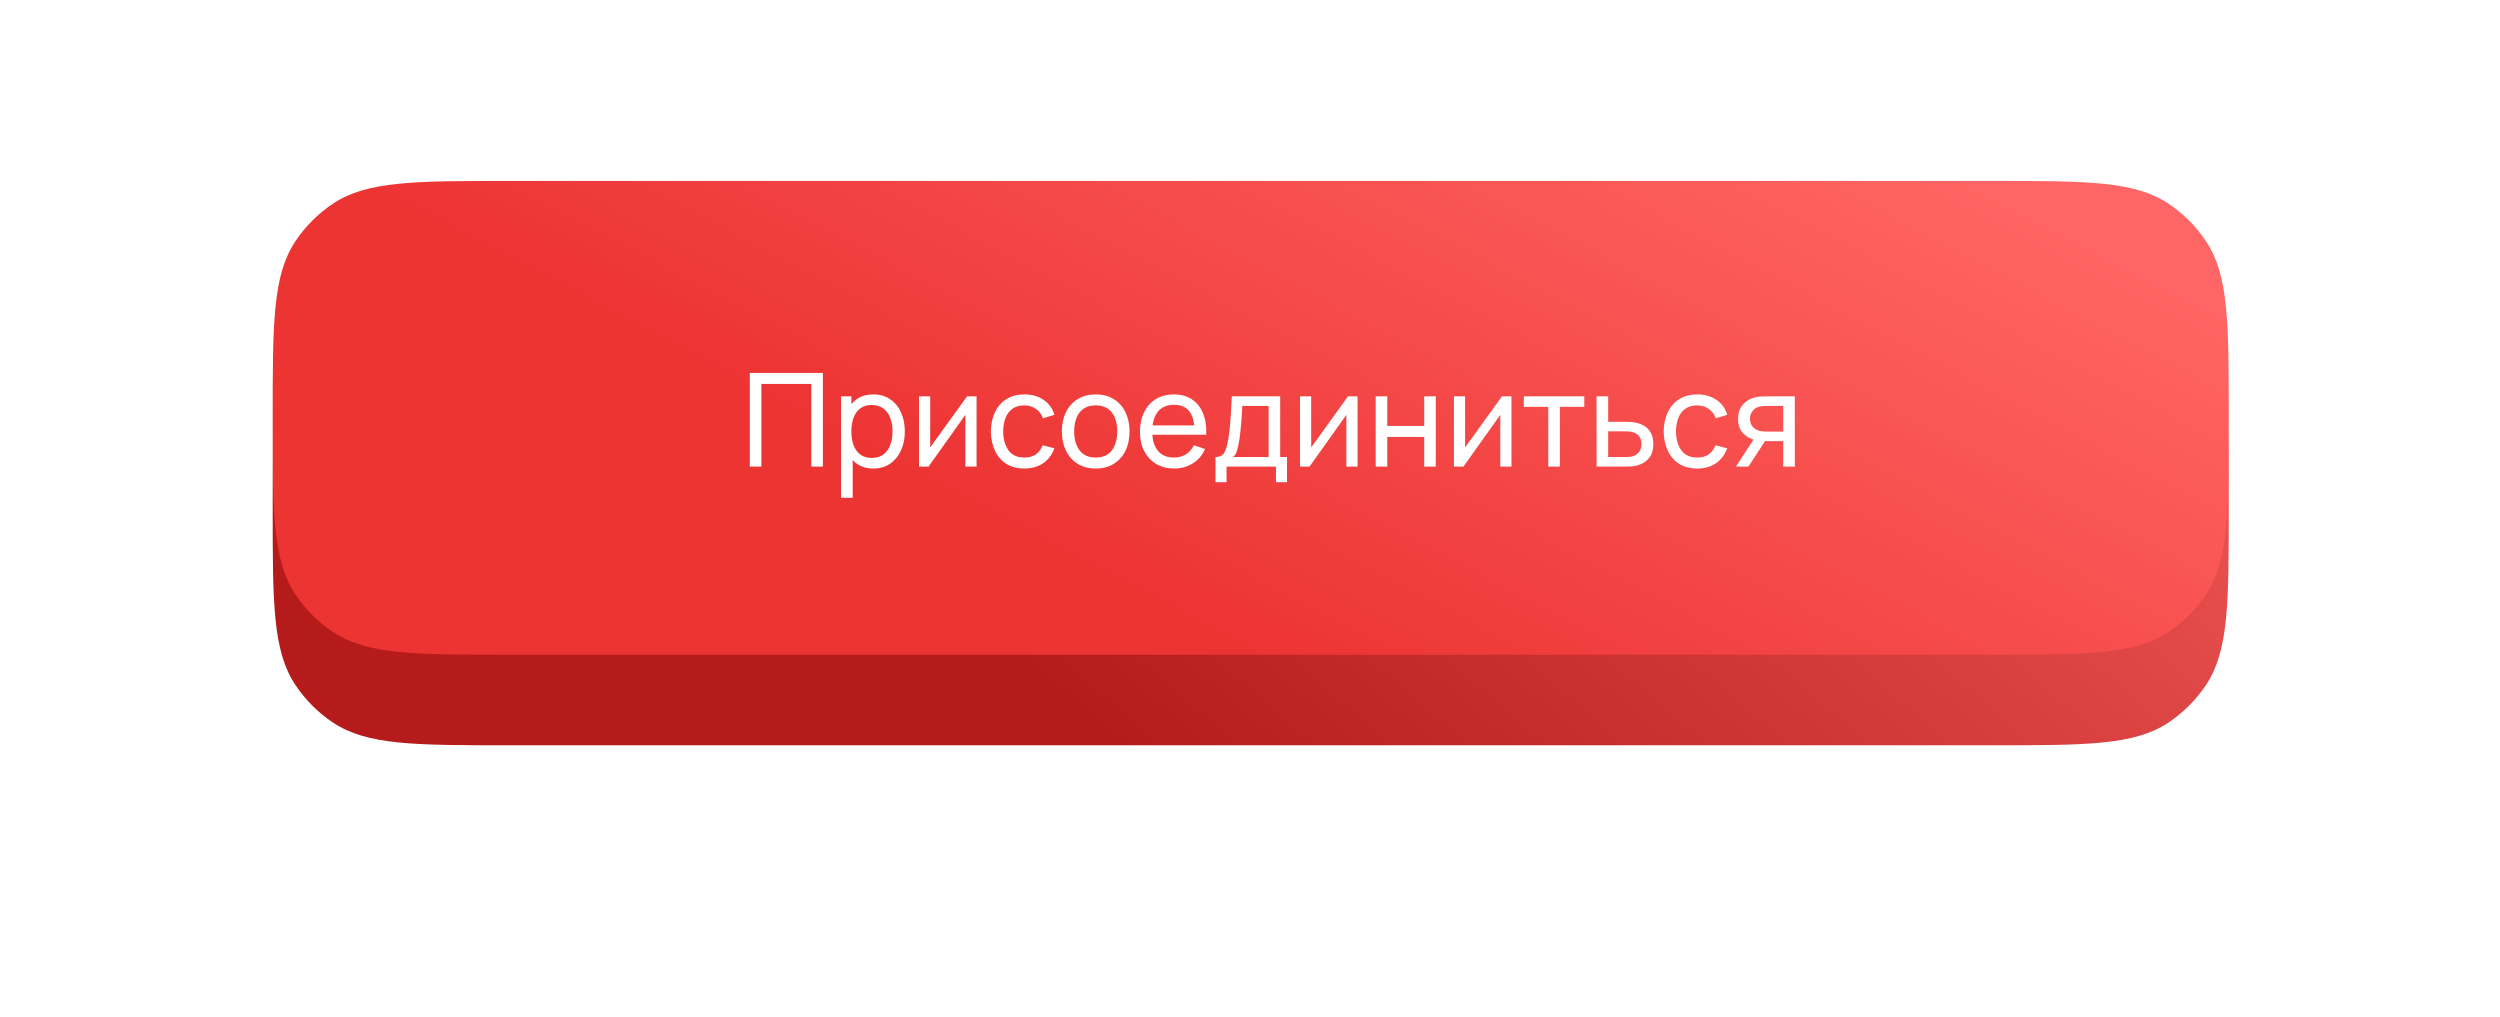
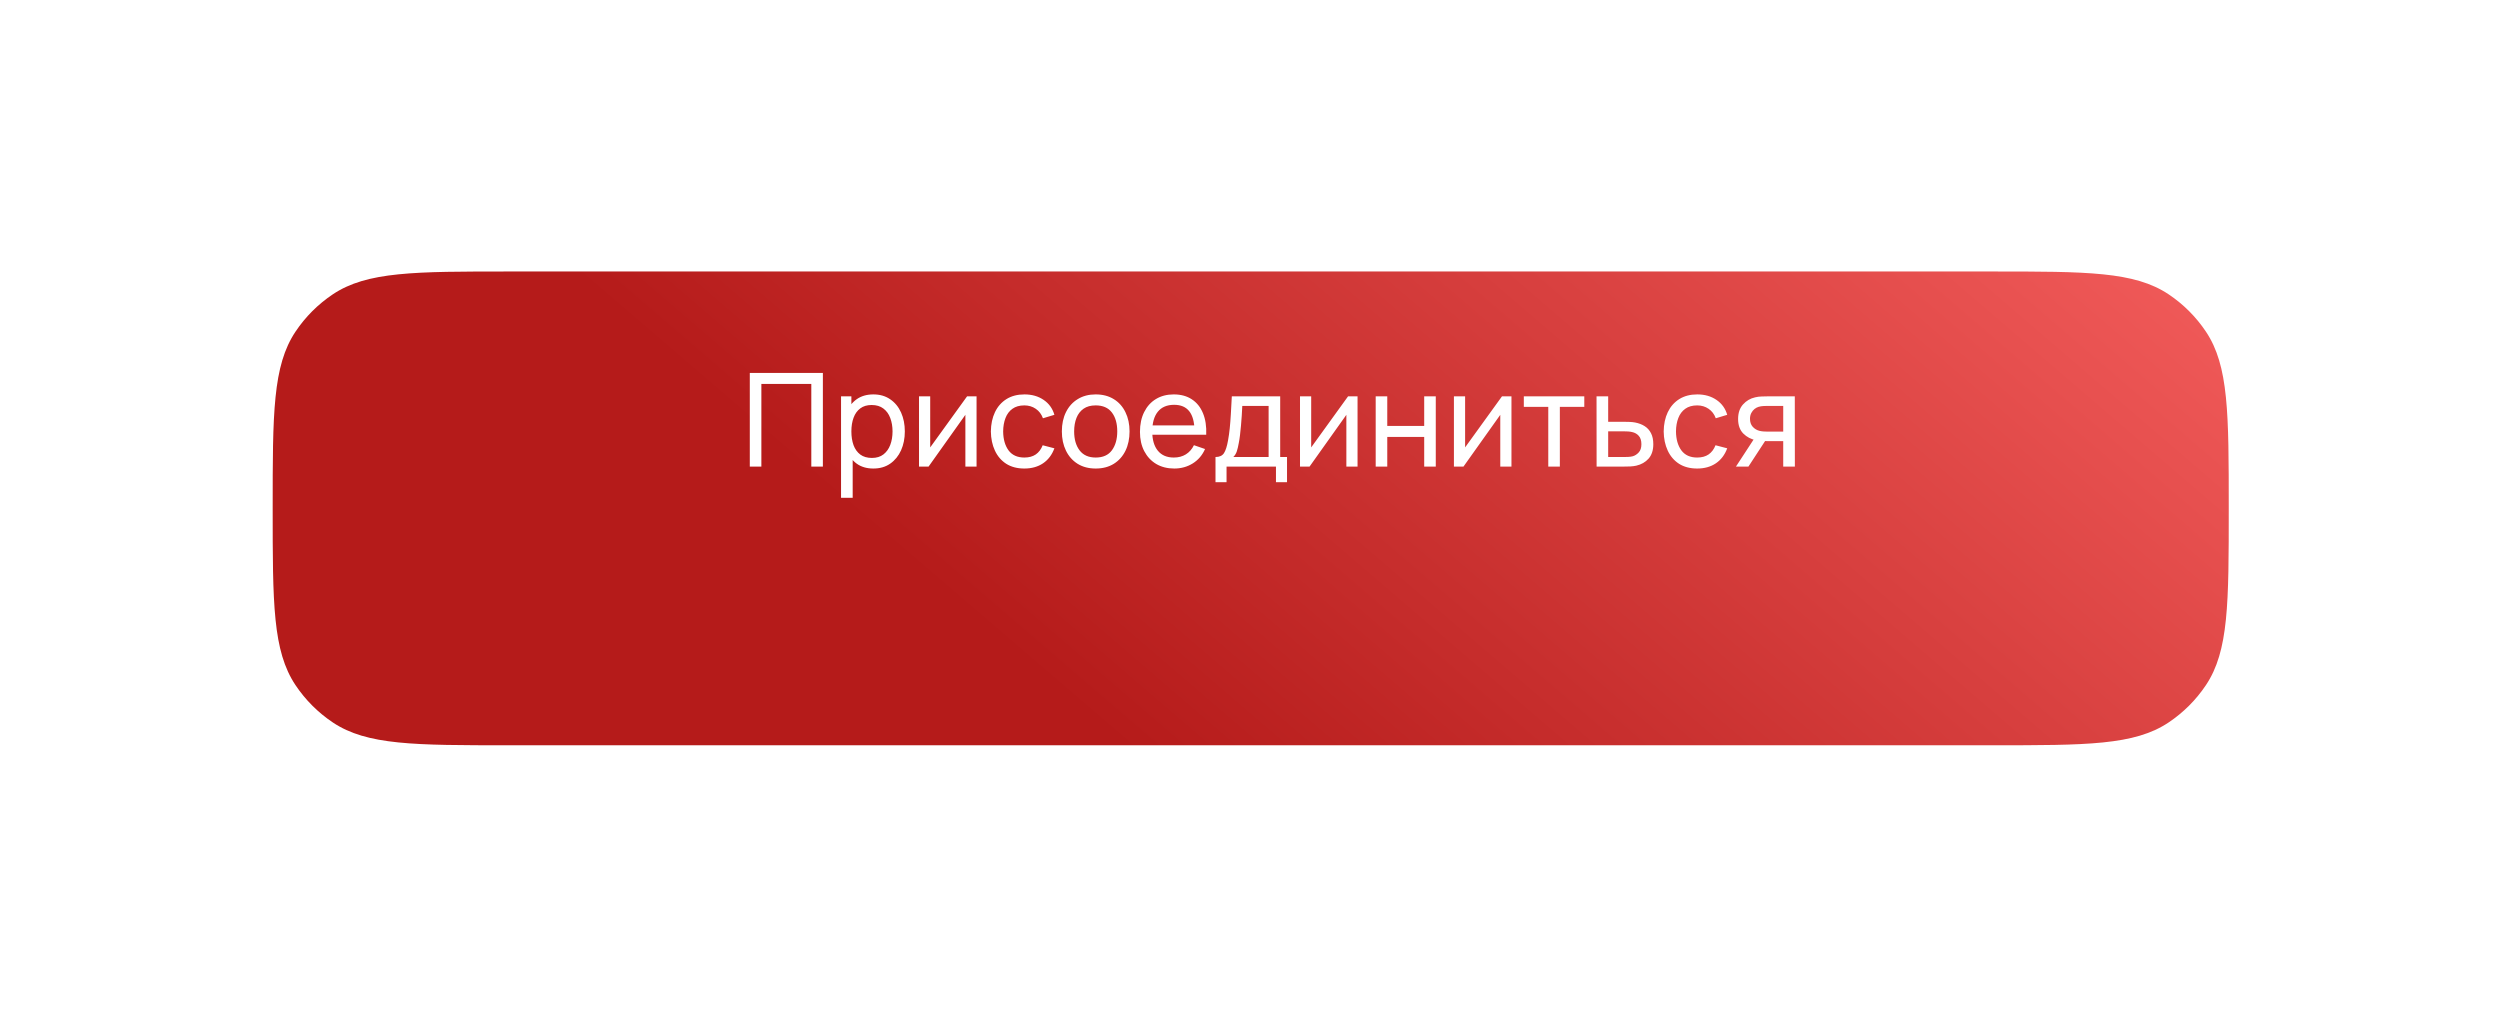
<svg xmlns="http://www.w3.org/2000/svg" width="981" height="399" viewBox="0 0 981 399" fill="none">
  <g filter="url(#filter0_d_2007_303)">
    <path d="M107 171.924C107 134.623 107 115.972 115.952 102.574C119.828 96.774 124.807 91.794 130.607 87.919C144.005 78.967 162.656 78.967 199.957 78.967H781.604C818.905 78.967 837.556 78.967 850.954 87.919C856.754 91.794 861.734 96.774 865.609 102.574C874.561 115.972 874.561 134.623 874.561 171.924V171.924C874.561 209.225 874.561 227.876 865.609 241.274C861.734 247.074 856.754 252.054 850.954 255.929C837.556 264.881 818.905 264.881 781.604 264.881H199.957C162.656 264.881 144.005 264.881 130.607 255.929C124.807 252.054 119.828 247.074 115.952 241.274C107 227.876 107 209.225 107 171.924V171.924Z" fill="url(#paint0_linear_2007_303)" />
  </g>
-   <path d="M107 163.957C107 126.656 107 108.005 115.952 94.607C119.828 88.807 124.807 83.828 130.607 79.952C144.005 71 162.656 71 199.957 71H781.604C818.905 71 837.556 71 850.954 79.952C856.754 83.828 861.734 88.807 865.609 94.607C874.561 108.005 874.561 126.656 874.561 163.957V163.957C874.561 201.259 874.561 219.909 865.609 233.307C861.734 239.107 856.754 244.087 850.954 247.962C837.556 256.914 818.905 256.914 781.604 256.914H199.957C162.656 256.914 144.005 256.914 130.607 247.962C124.807 244.087 119.828 239.107 115.952 233.307C107 219.909 107 201.259 107 163.957V163.957Z" fill="url(#paint1_linear_2007_303)" />
  <path d="M294.22 183.086V146.345H322.898V183.086H318.357V150.657H298.762V183.086H294.22ZM342.705 183.851C340.12 183.851 337.943 183.214 336.174 181.938C334.405 180.645 333.061 178.902 332.142 176.707C331.241 174.496 330.79 172.021 330.79 169.283C330.79 166.51 331.241 164.027 332.142 161.832C333.061 159.638 334.405 157.912 336.174 156.653C337.96 155.394 340.145 154.765 342.731 154.765C345.282 154.765 347.477 155.403 349.314 156.678C351.168 157.937 352.588 159.664 353.575 161.858C354.561 164.052 355.054 166.527 355.054 169.283C355.054 172.038 354.561 174.513 353.575 176.707C352.588 178.902 351.168 180.645 349.314 181.938C347.477 183.214 345.274 183.851 342.705 183.851ZM330.025 195.333V155.53H334.081V175.814H334.592V195.333H330.025ZM342.144 179.693C343.964 179.693 345.469 179.233 346.66 178.315C347.851 177.396 348.744 176.154 349.339 174.59C349.934 173.008 350.232 171.239 350.232 169.283C350.232 167.343 349.934 165.591 349.339 164.027C348.761 162.462 347.859 161.22 346.635 160.301C345.427 159.383 343.887 158.924 342.016 158.924C340.23 158.924 338.751 159.366 337.577 160.25C336.403 161.118 335.527 162.334 334.949 163.899C334.371 165.447 334.081 167.241 334.081 169.283C334.081 171.29 334.362 173.084 334.923 174.666C335.502 176.231 336.386 177.464 337.577 178.366C338.768 179.25 340.29 179.693 342.144 179.693ZM383.202 155.53V183.086H378.814V162.776L364.373 183.086H360.622V155.53H365.011V175.559L379.477 155.53H383.202ZM401.957 183.851C399.168 183.851 396.795 183.231 394.839 181.989C392.9 180.73 391.42 179.004 390.399 176.809C389.379 174.615 388.851 172.115 388.817 169.308C388.851 166.433 389.387 163.908 390.425 161.73C391.479 159.536 392.985 157.827 394.941 156.602C396.897 155.377 399.253 154.765 402.008 154.765C404.917 154.765 407.417 155.479 409.509 156.908C411.619 158.337 413.031 160.293 413.745 162.776L409.254 164.129C408.676 162.53 407.732 161.288 406.422 160.404C405.13 159.519 403.641 159.077 401.957 159.077C400.069 159.077 398.513 159.519 397.288 160.404C396.063 161.271 395.153 162.479 394.558 164.027C393.963 165.557 393.656 167.318 393.639 169.308C393.673 172.37 394.379 174.845 395.757 176.733C397.152 178.604 399.219 179.539 401.957 179.539C403.76 179.539 405.257 179.131 406.448 178.315C407.638 177.481 408.54 176.282 409.152 174.717L413.745 175.916C412.792 178.485 411.304 180.449 409.28 181.81C407.256 183.171 404.815 183.851 401.957 183.851ZM429.941 183.851C427.203 183.851 424.839 183.231 422.848 181.989C420.875 180.747 419.353 179.029 418.281 176.835C417.21 174.641 416.674 172.123 416.674 169.283C416.674 166.391 417.218 163.856 418.307 161.679C419.395 159.502 420.935 157.81 422.925 156.602C424.915 155.377 427.254 154.765 429.941 154.765C432.697 154.765 435.07 155.386 437.06 156.627C439.05 157.852 440.572 159.562 441.627 161.756C442.699 163.933 443.234 166.442 443.234 169.283C443.234 172.157 442.699 174.692 441.627 176.886C440.555 179.063 439.025 180.773 437.034 182.014C435.044 183.239 432.68 183.851 429.941 183.851ZM429.941 179.539C432.799 179.539 434.925 178.587 436.32 176.682C437.715 174.777 438.412 172.31 438.412 169.283C438.412 166.17 437.706 163.695 436.295 161.858C434.883 160.004 432.765 159.077 429.941 159.077C428.019 159.077 426.437 159.511 425.196 160.378C423.954 161.246 423.027 162.445 422.415 163.976C421.802 165.506 421.496 167.275 421.496 169.283C421.496 172.378 422.211 174.862 423.639 176.733C425.068 178.604 427.169 179.539 429.941 179.539ZM460.793 183.851C458.088 183.851 455.724 183.256 453.7 182.065C451.693 180.858 450.128 179.182 449.005 177.039C447.883 174.879 447.321 172.361 447.321 169.487C447.321 166.476 447.874 163.874 448.98 161.679C450.085 159.468 451.625 157.767 453.598 156.576C455.588 155.369 457.918 154.765 460.589 154.765C463.361 154.765 465.717 155.403 467.656 156.678C469.612 157.954 471.075 159.774 472.045 162.139C473.031 164.503 473.457 167.318 473.32 170.584H468.728V168.951C468.677 165.566 467.988 163.04 466.661 161.373C465.334 159.689 463.361 158.847 460.742 158.847C457.935 158.847 455.801 159.749 454.338 161.552C452.875 163.355 452.143 165.94 452.143 169.308C452.143 172.557 452.875 175.074 454.338 176.86C455.801 178.646 457.884 179.539 460.589 179.539C462.409 179.539 463.991 179.123 465.334 178.289C466.678 177.456 467.733 176.257 468.498 174.692L472.861 176.197C471.79 178.629 470.174 180.517 468.013 181.861C465.87 183.188 463.463 183.851 460.793 183.851ZM450.613 170.584V166.935H470.973V170.584H450.613ZM476.96 189.209V179.335C478.508 179.335 479.613 178.834 480.277 177.83C480.94 176.809 481.476 175.134 481.884 172.804C482.156 171.341 482.377 169.776 482.548 168.109C482.718 166.442 482.862 164.588 482.981 162.547C483.117 160.489 483.245 158.15 483.364 155.53H502.347V179.335H505.026V189.209H500.688V183.086H481.297V189.209H476.96ZM483.951 179.335H497.805V159.281H487.472C487.421 160.489 487.353 161.756 487.268 163.083C487.183 164.392 487.081 165.702 486.962 167.012C486.86 168.322 486.732 169.563 486.579 170.737C486.443 171.894 486.281 172.931 486.094 173.85C485.873 175.125 485.618 176.206 485.329 177.09C485.039 177.975 484.58 178.723 483.951 179.335ZM532.702 155.53V183.086H528.313V162.776L513.872 183.086H510.121V155.53H514.51V175.559L528.976 155.53H532.702ZM539.822 183.086V155.53H544.363V167.139H558.856V155.53H563.397V183.086H558.856V171.451H544.363V183.086H539.822ZM593.099 155.53V183.086H588.711V162.776L574.269 183.086H570.519V155.53H574.907V175.559L589.374 155.53H593.099ZM607.542 183.086V159.664H597.949V155.53H621.677V159.664H612.084V183.086H607.542ZM626.507 183.086L626.481 155.53H631.048V165.506H636.993C637.793 165.506 638.609 165.523 639.443 165.557C640.276 165.591 640.999 165.668 641.611 165.787C643.04 166.059 644.29 166.536 645.362 167.216C646.434 167.896 647.267 168.823 647.862 169.997C648.458 171.154 648.756 172.591 648.756 174.309C648.756 176.69 648.135 178.578 646.893 179.973C645.668 181.351 644.061 182.269 642.071 182.729C641.39 182.882 640.608 182.984 639.723 183.035C638.856 183.069 638.031 183.086 637.248 183.086H626.507ZM631.048 179.335H637.325C637.835 179.335 638.405 179.318 639.034 179.284C639.664 179.25 640.225 179.165 640.718 179.029C641.586 178.774 642.36 178.272 643.04 177.524C643.738 176.775 644.086 175.704 644.086 174.309C644.086 172.897 643.746 171.809 643.066 171.043C642.402 170.278 641.526 169.776 640.438 169.538C639.944 169.419 639.426 169.342 638.881 169.308C638.337 169.274 637.818 169.257 637.325 169.257H631.048V179.335ZM665.973 183.851C663.183 183.851 660.81 183.231 658.854 181.989C656.915 180.73 655.435 179.004 654.415 176.809C653.394 174.615 652.867 172.115 652.833 169.308C652.867 166.433 653.402 163.908 654.44 161.73C655.495 159.536 657 157.827 658.956 156.602C660.912 155.377 663.268 154.765 666.024 154.765C668.932 154.765 671.433 155.479 673.525 156.908C675.634 158.337 677.046 160.293 677.76 162.776L673.27 164.129C672.691 162.53 671.747 161.288 670.438 160.404C669.145 159.519 667.657 159.077 665.973 159.077C664.085 159.077 662.528 159.519 661.303 160.404C660.079 161.271 659.169 162.479 658.573 164.027C657.978 165.557 657.672 167.318 657.655 169.308C657.689 172.37 658.395 174.845 659.773 176.733C661.167 178.604 663.234 179.539 665.973 179.539C667.776 179.539 669.273 179.131 670.463 178.315C671.654 177.481 672.555 176.282 673.168 174.717L677.76 175.916C676.808 178.485 675.319 180.449 673.295 181.81C671.271 183.171 668.83 183.851 665.973 183.851ZM699.737 183.086V173.11H693.792C693.094 173.11 692.32 173.084 691.47 173.033C690.637 172.965 689.854 172.872 689.123 172.753C687.133 172.378 685.449 171.502 684.071 170.125C682.71 168.747 682.03 166.842 682.03 164.409C682.03 162.045 682.667 160.148 683.943 158.72C685.236 157.274 686.826 156.338 688.714 155.913C689.565 155.709 690.424 155.598 691.291 155.581C692.176 155.547 692.924 155.53 693.537 155.53H704.278L704.304 183.086H699.737ZM681.188 183.086L688.51 171.86H693.409L686.086 183.086H681.188ZM693.46 169.359H699.737V159.281H693.46C693.069 159.281 692.55 159.298 691.904 159.332C691.274 159.366 690.671 159.468 690.092 159.638C689.548 159.791 689.012 160.072 688.485 160.48C687.975 160.888 687.549 161.416 687.209 162.062C686.869 162.708 686.699 163.474 686.699 164.358C686.699 165.634 687.056 166.672 687.77 167.471C688.485 168.253 689.352 168.781 690.373 169.053C690.934 169.189 691.487 169.274 692.031 169.308C692.593 169.342 693.069 169.359 693.46 169.359Z" fill="white" />
  <defs>
    <filter id="filter0_d_2007_303" x="0.977" y="0.51" width="979.607" height="397.959" filterUnits="userSpaceOnUse" color-interpolation-filters="sRGB">
      <feFlood flood-opacity="0" result="BackgroundImageFix" />
      <feColorMatrix in="SourceAlpha" type="matrix" values="0 0 0 0 0 0 0 0 0 0 0 0 0 0 0 0 0 0 127 0" result="hardAlpha" />
      <feOffset dy="27.566" />
      <feGaussianBlur stdDeviation="53.011" />
      <feComposite in2="hardAlpha" operator="out" />
      <feColorMatrix type="matrix" values="0 0 0 0 0.98 0 0 0 0 0.345 0 0 0 0 0.341 0 0 0 0.45 0" />
      <feBlend mode="normal" in2="BackgroundImageFix" result="effect1_dropShadow_2007_303" />
      <feBlend mode="normal" in="SourceGraphic" in2="effect1_dropShadow_2007_303" result="shape" />
    </filter>
    <linearGradient id="paint0_linear_2007_303" x1="380.215" y1="213.755" x2="688.053" y2="-144.851" gradientUnits="userSpaceOnUse">
      <stop stop-color="#B51B1A" />
      <stop offset="1" stop-color="#F96362" />
    </linearGradient>
    <linearGradient id="paint1_linear_2007_303" x1="378.388" y1="198.042" x2="516.632" y2="-64.219" gradientUnits="userSpaceOnUse">
      <stop stop-color="#EC3433" />
      <stop offset="1" stop-color="#FF6564" />
    </linearGradient>
  </defs>
</svg>